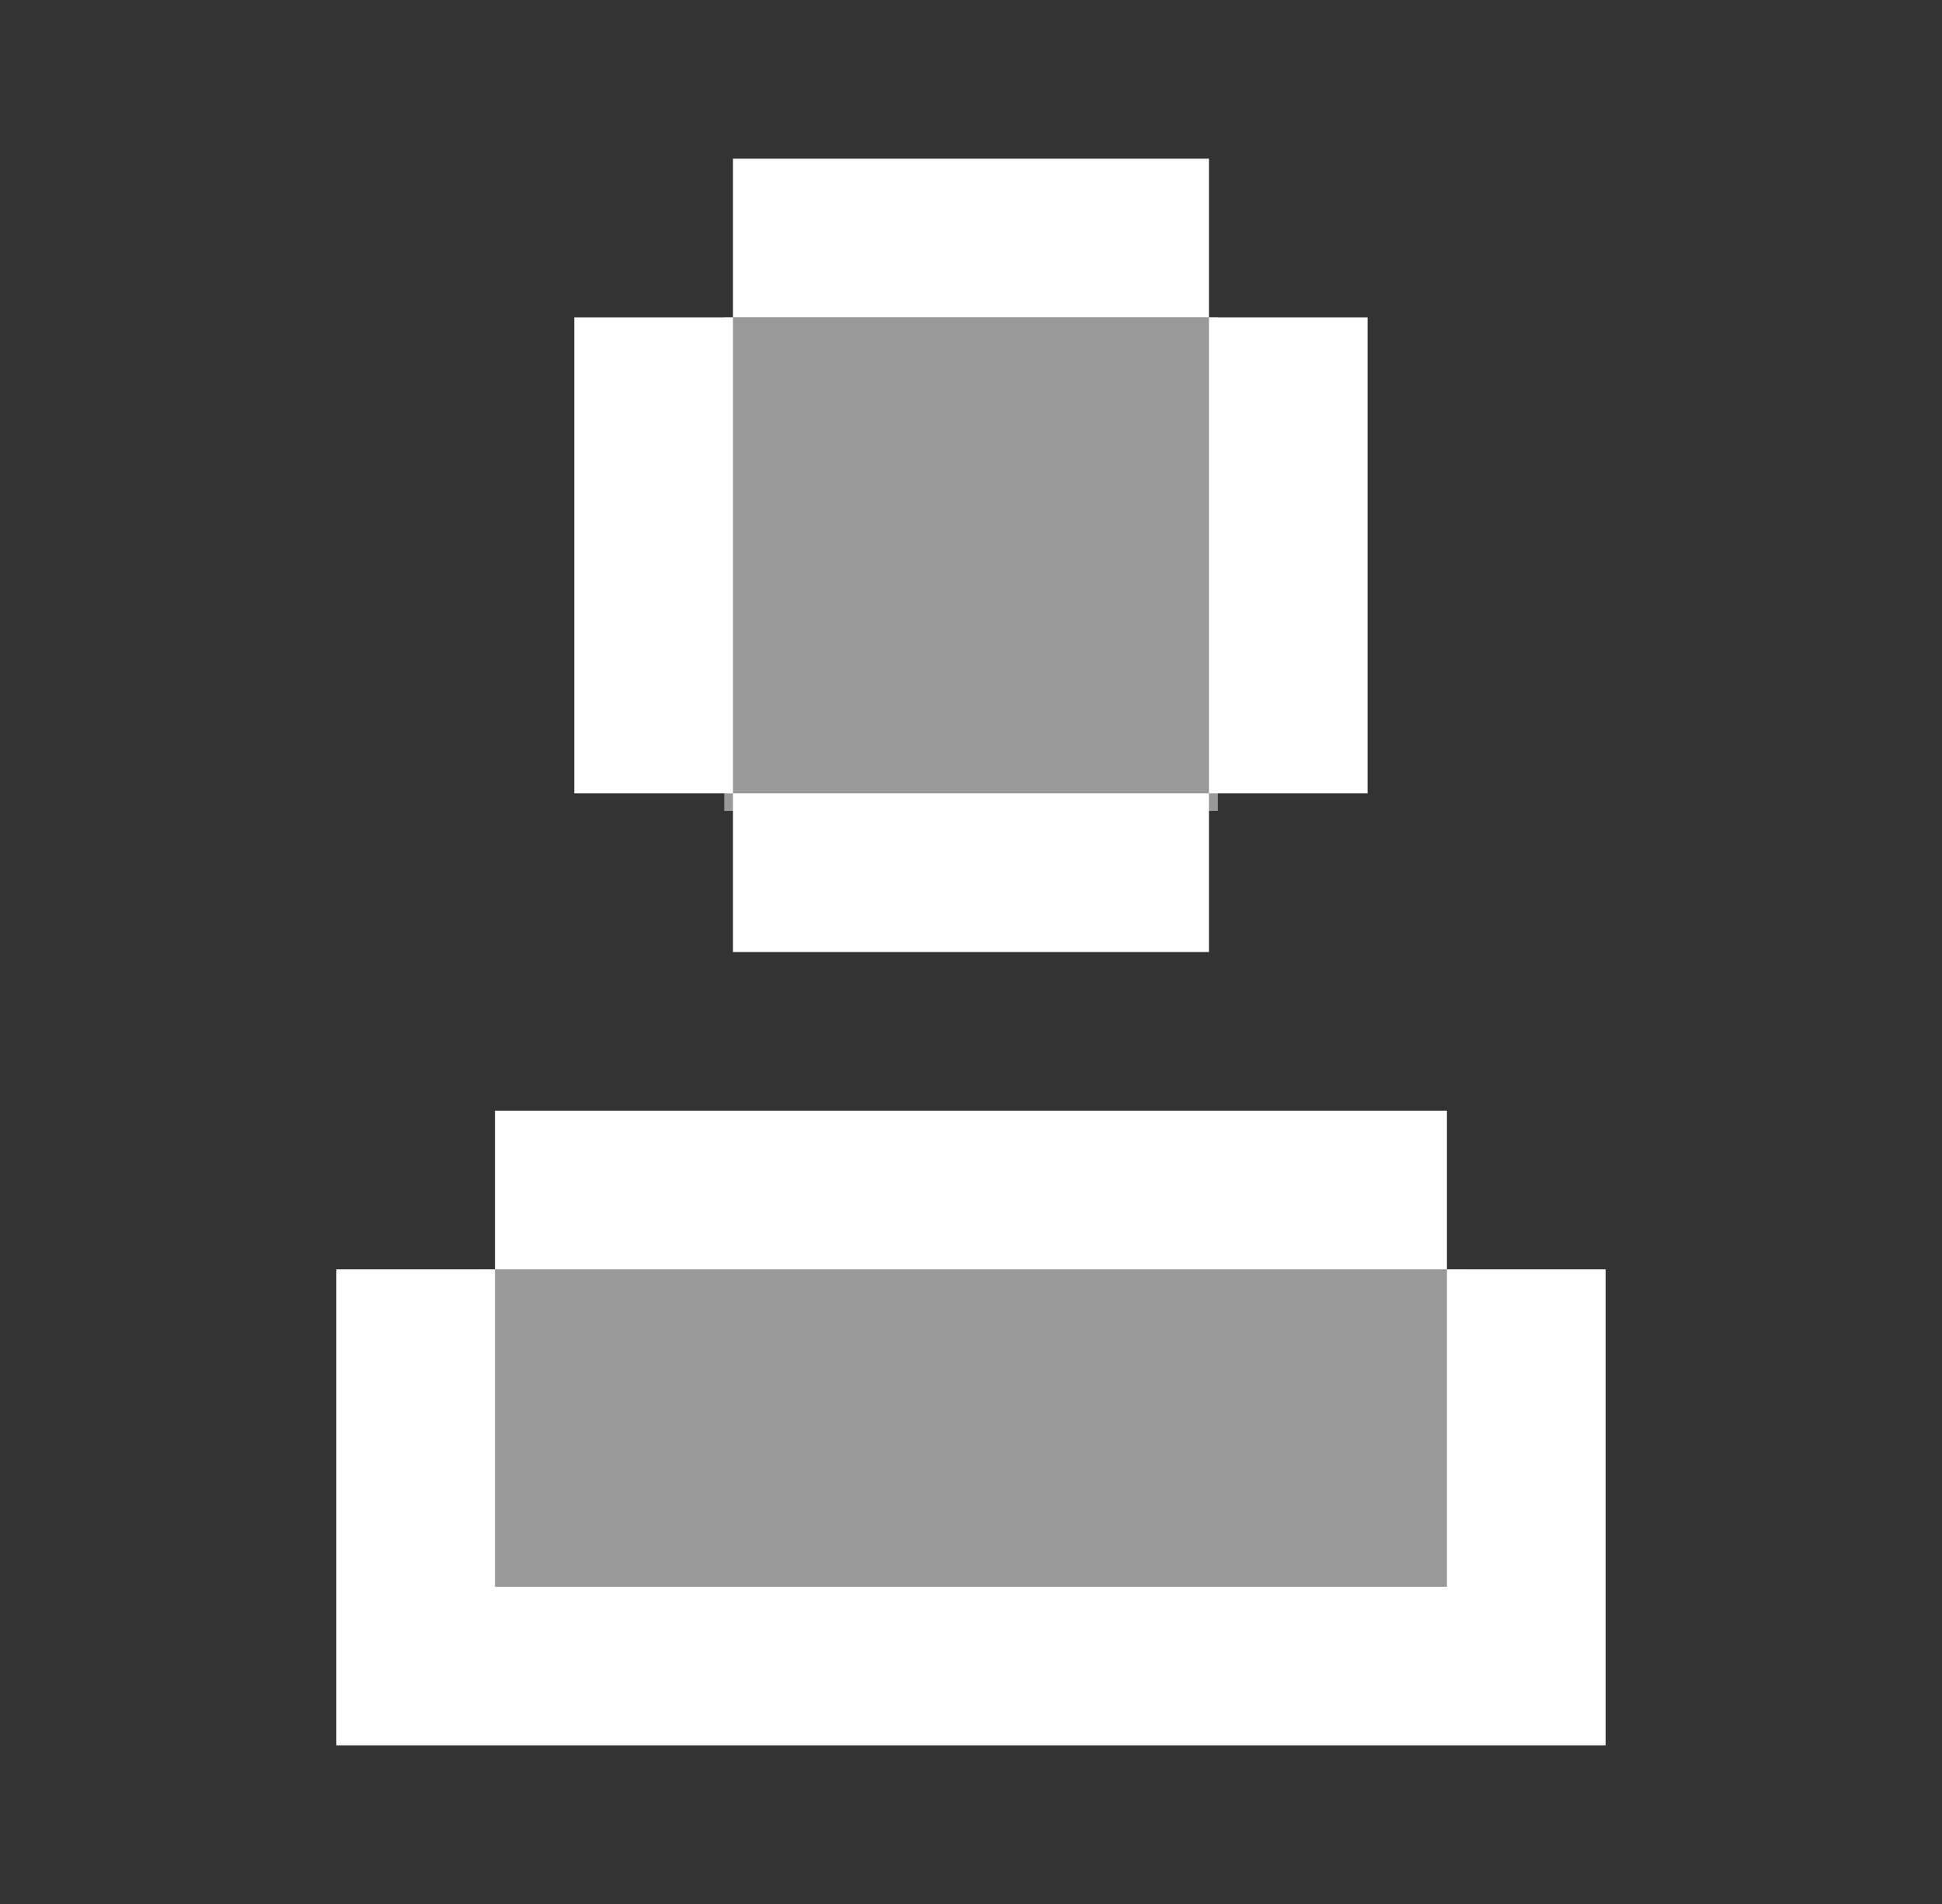
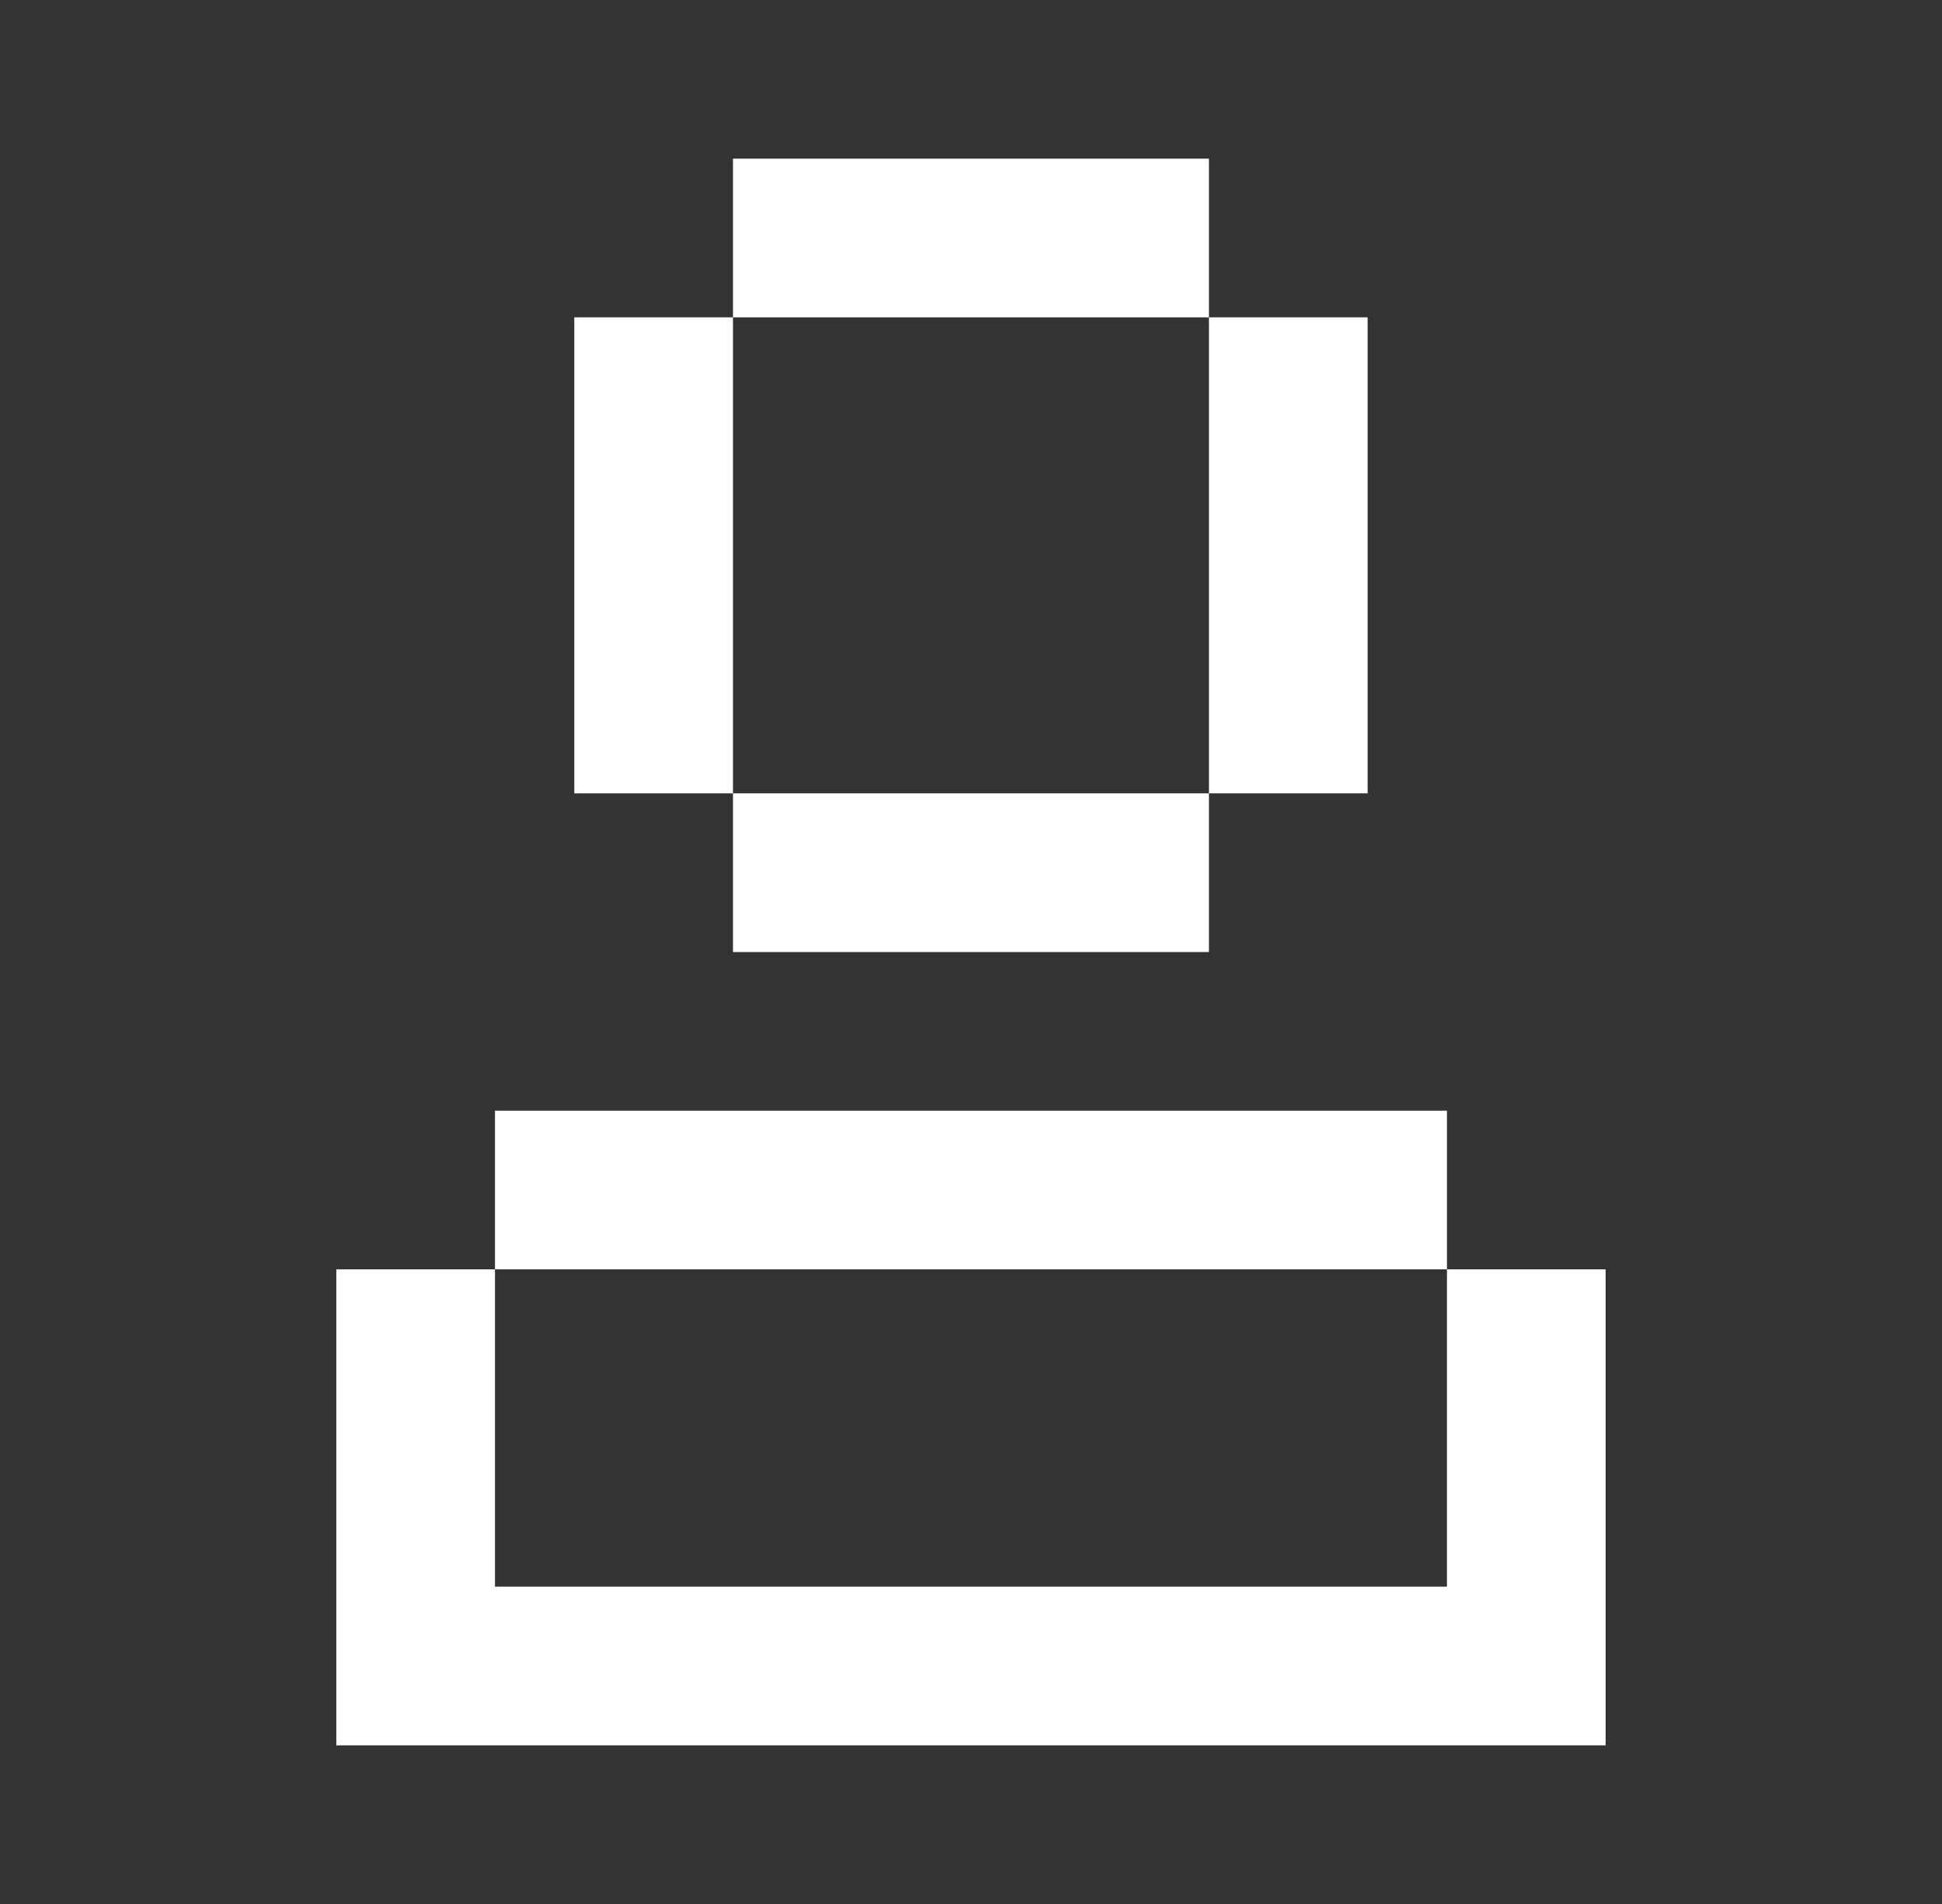
<svg xmlns="http://www.w3.org/2000/svg" width="51" height="50" fill="none">
  <rect width="100%" height="100%" fill="#333333" stroke="none" />
  <path d="M31.749 4.167h-12.5v4.167H15.082v12.5h4.167v-12.5h12.5V4.167Zm0 16.667h-12.5v4.167h12.5v-4.167Zm0-12.5h4.167v12.5h-4.167v-12.5Zm-22.917 25h4.167v-4.167h25v4.167h-25v8.333h25v-8.333h4.167v12.5H8.832v-12.5Z" fill="#fff" />
-   <path fill="#fff" fill-opacity=".5" d="M12.537 33.333H38.463v8.333H12.537zM19.02 8.333h12.963v12.963h-12.963z" />
</svg>